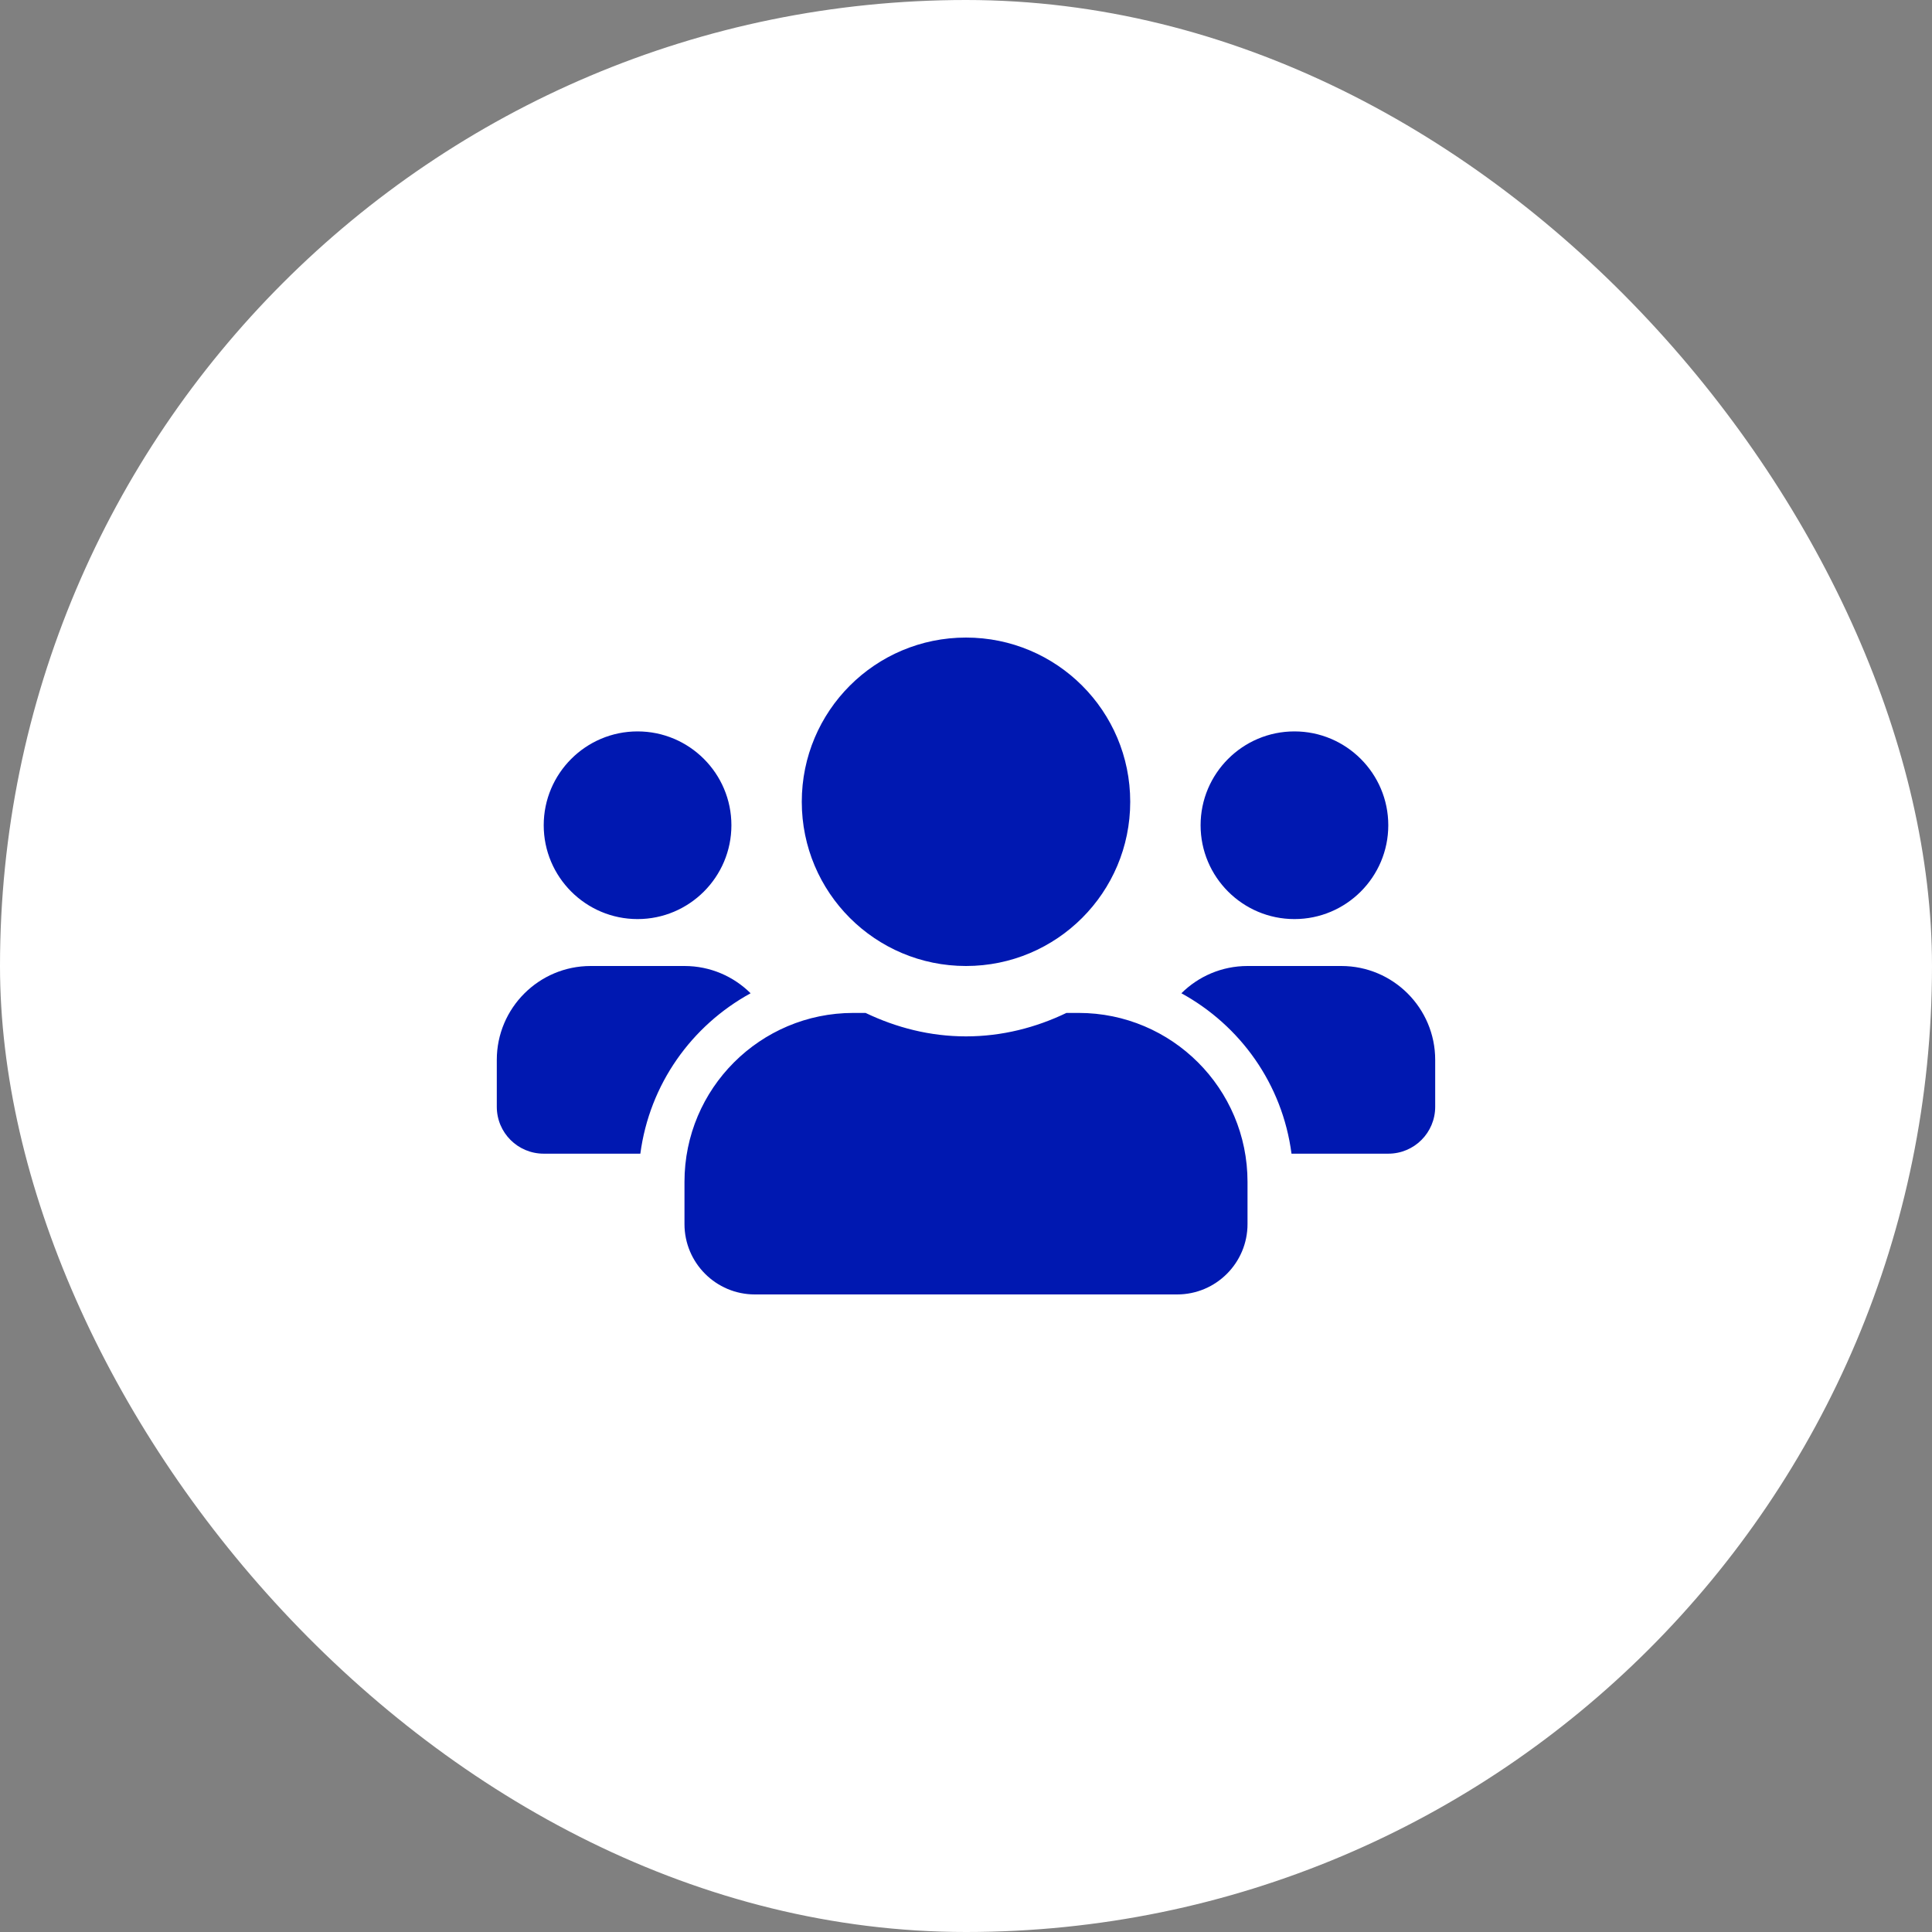
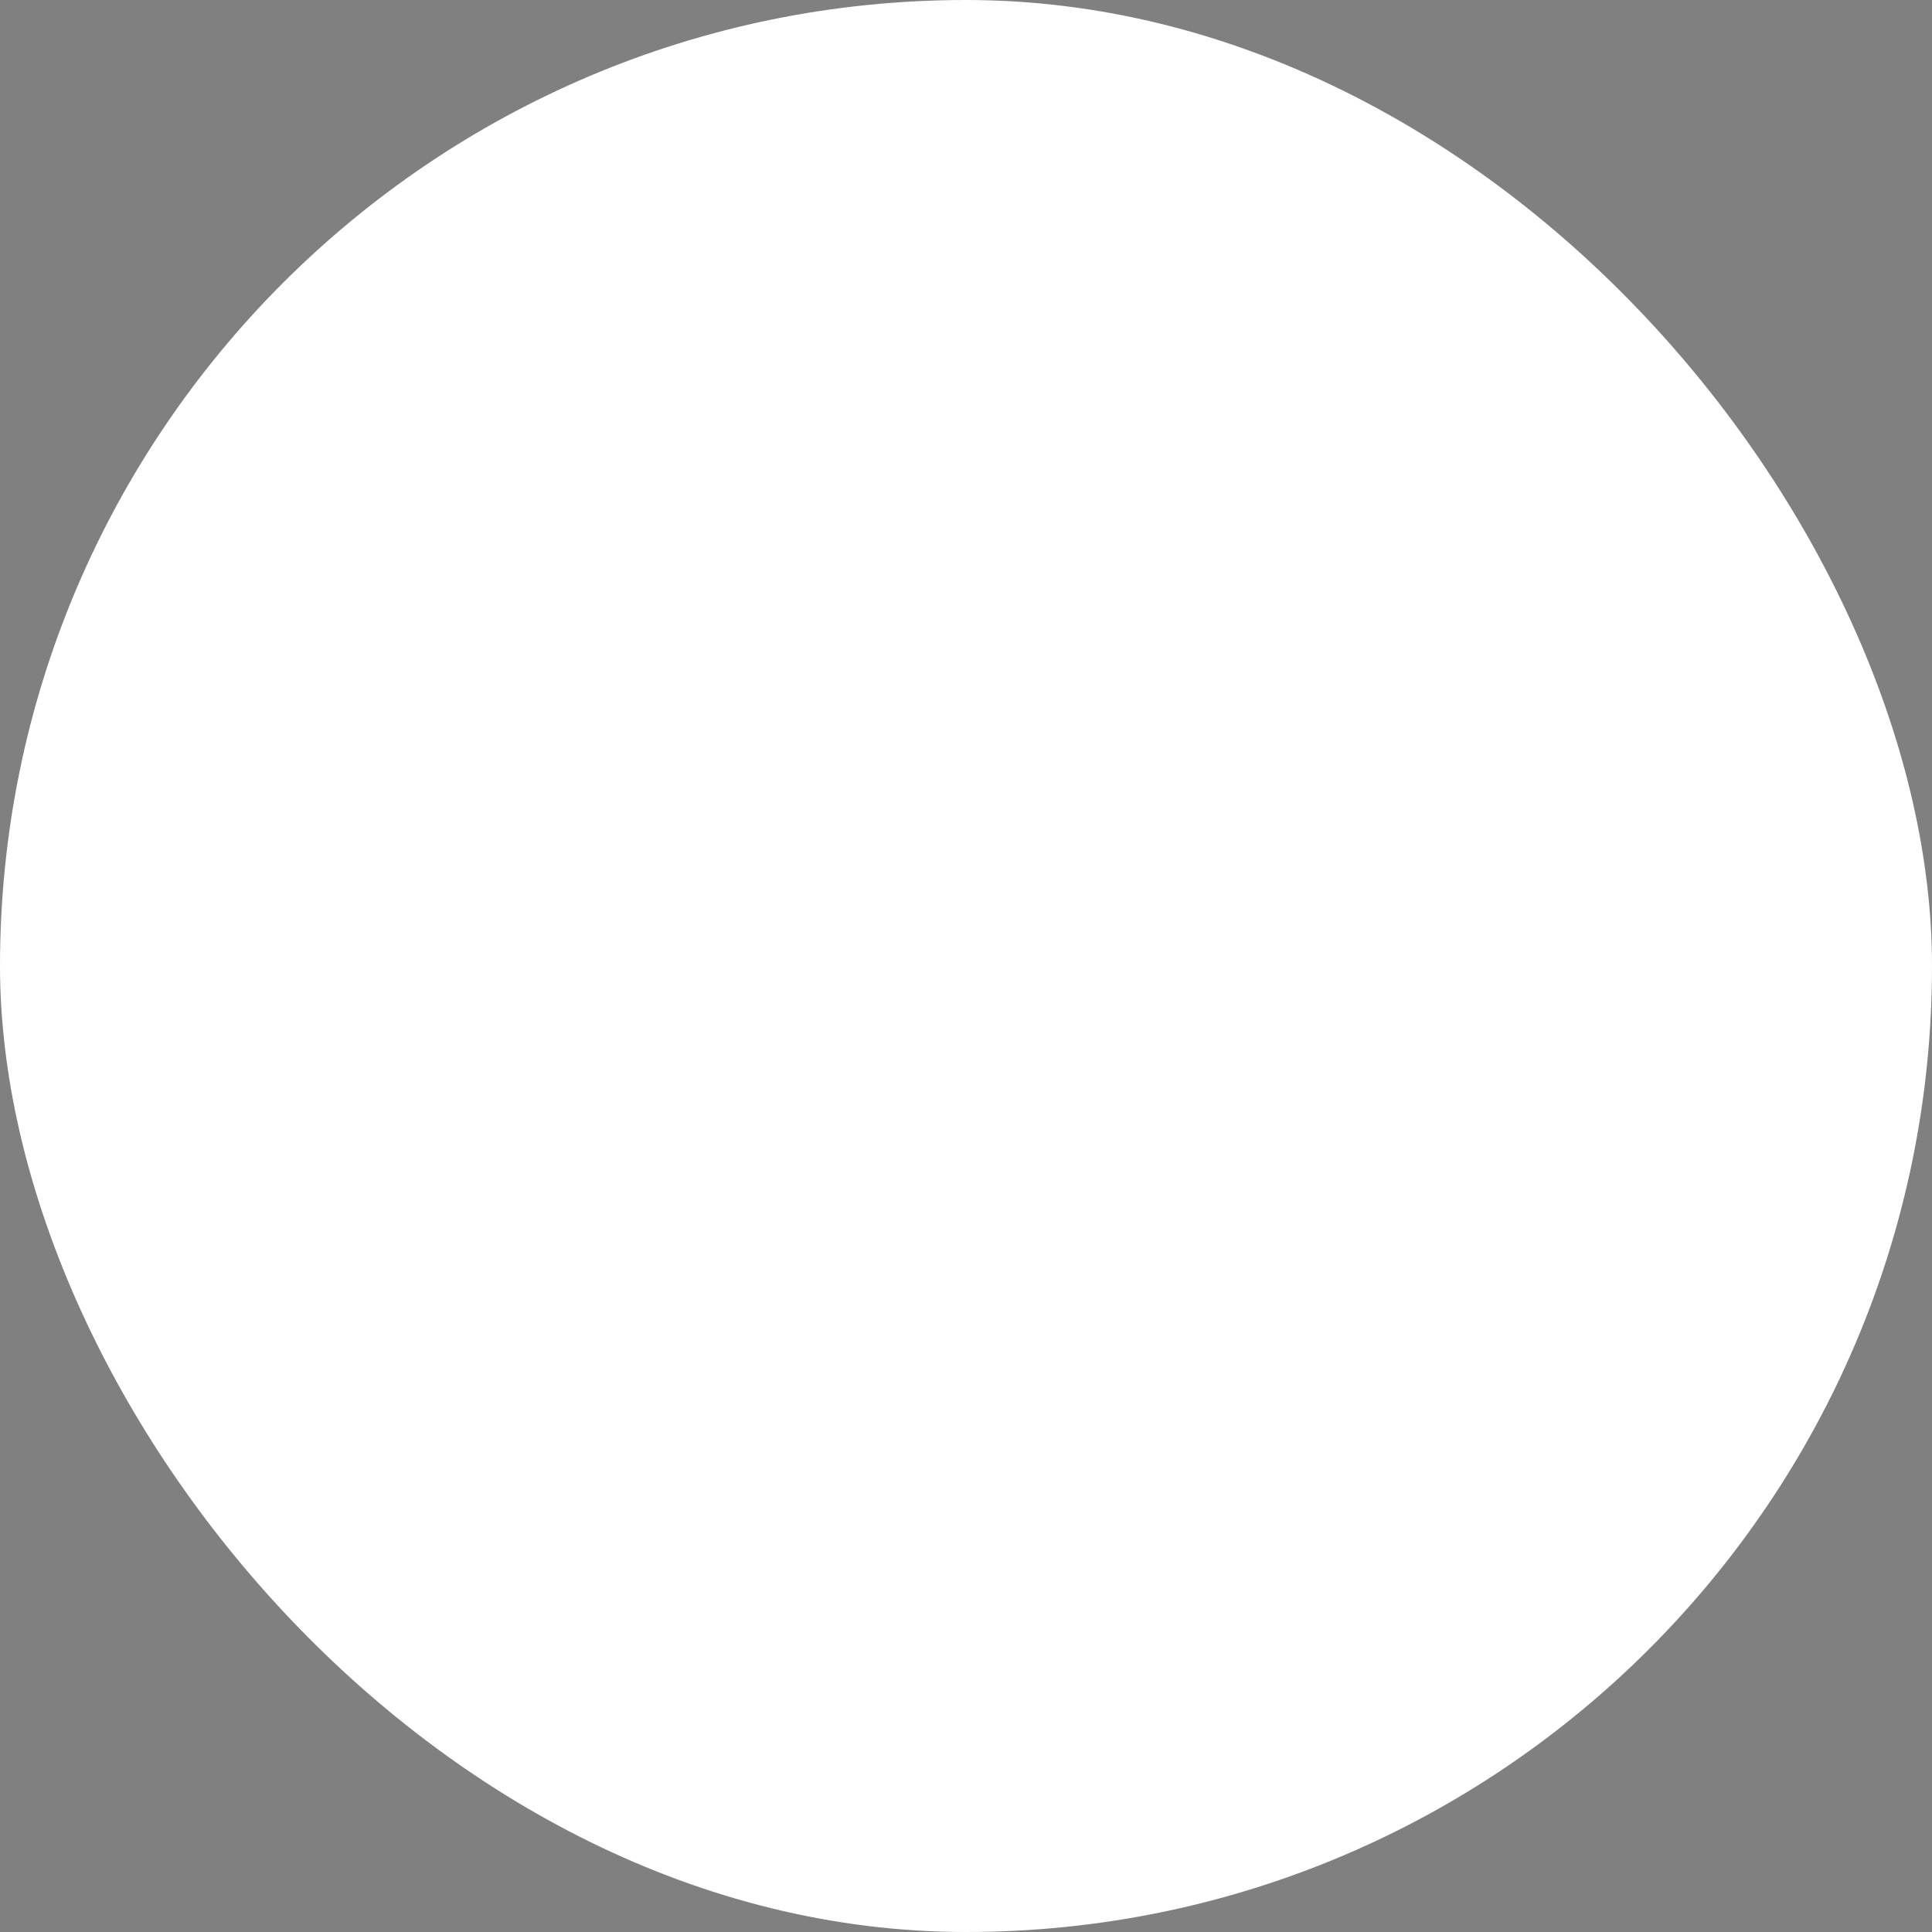
<svg xmlns="http://www.w3.org/2000/svg" width="150" height="150" viewBox="0 0 150 150" fill="none">
  <rect x="0" y="0" width="150" height="150" fill="#808080" stroke="none" />
  <rect width="150" height="150" rx="75" fill="white" />
-   <path d="M49.5 71.357C53.518 71.357 56.786 68.09 56.786 64.071C56.786 60.053 53.518 56.786 49.5 56.786C45.481 56.786 42.214 60.053 42.214 64.071C42.214 68.09 45.481 71.357 49.5 71.357ZM100.5 71.357C104.518 71.357 107.786 68.09 107.786 64.071C107.786 60.053 104.518 56.786 100.5 56.786C96.481 56.786 93.214 60.053 93.214 64.071C93.214 68.09 96.481 71.357 100.5 71.357ZM104.143 75H96.857C94.853 75 93.043 75.808 91.723 77.117C96.311 79.633 99.566 84.175 100.272 89.571H107.786C109.801 89.571 111.428 87.944 111.428 85.929V82.286C111.428 78.267 108.161 75 104.143 75ZM75 75C82.046 75 87.75 69.297 87.75 62.25C87.75 55.203 82.046 49.5 75 49.5C67.953 49.5 62.25 55.203 62.25 62.25C62.25 69.297 67.953 75 75 75ZM83.743 78.643H82.798C80.43 79.781 77.8 80.464 75 80.464C72.199 80.464 69.581 79.781 67.202 78.643H66.257C59.017 78.643 53.143 84.517 53.143 91.757V95.036C53.143 98.052 55.59 100.5 58.607 100.5H91.393C94.409 100.5 96.857 98.052 96.857 95.036V91.757C96.857 84.517 90.983 78.643 83.743 78.643ZM58.277 77.117C56.956 75.808 55.146 75 53.143 75H45.857C41.839 75 38.571 78.267 38.571 82.286V85.929C38.571 87.944 40.199 89.571 42.214 89.571H49.716C50.433 84.175 53.689 79.633 58.277 77.117Z" fill="#0018B1" />
</svg>